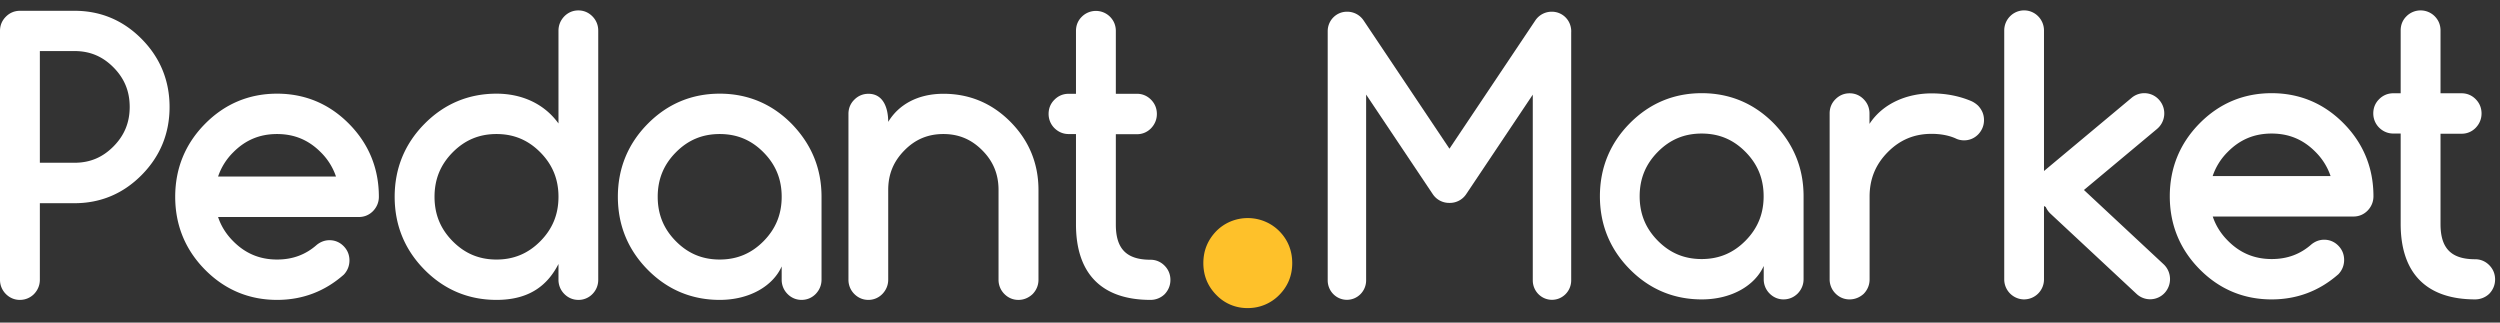
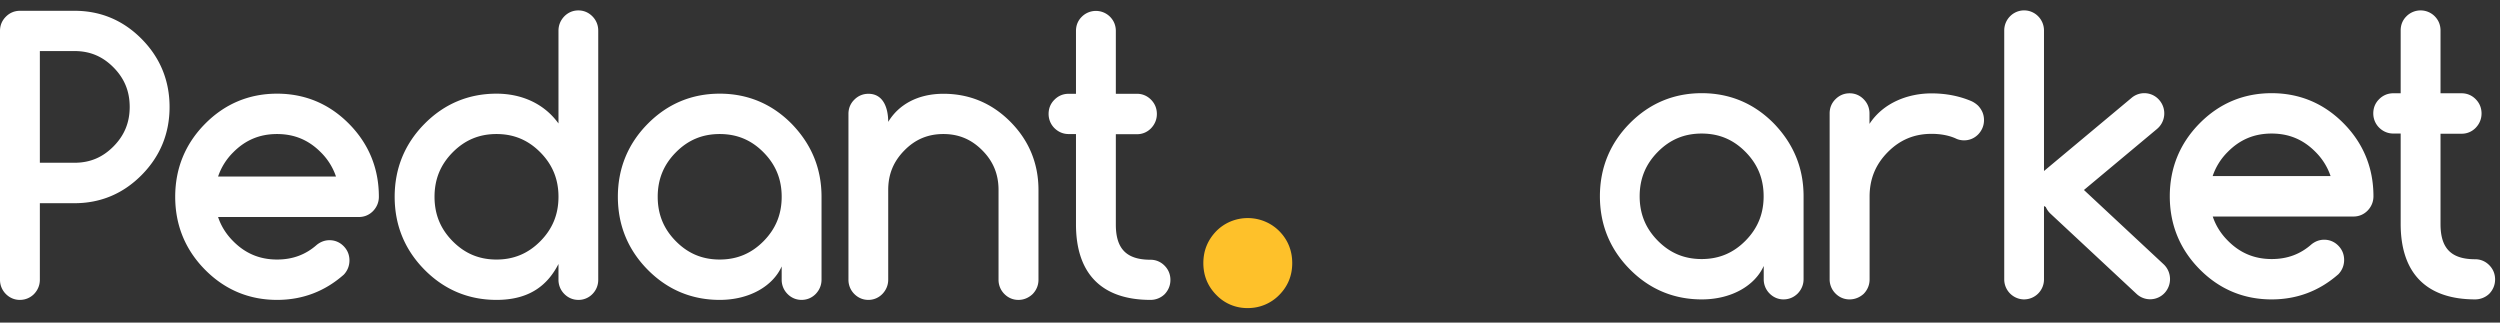
<svg xmlns="http://www.w3.org/2000/svg" width="186" height="24" fill="none">
  <rect width="100%" height="100%" fill="#333333" stroke="none" />
  <path fill="#fff" d="M1.48 22.313c-.4 0-.762-.155-1.045-.44A1.484 1.484 0 0 1 0 20.807V2.3c0-.411.145-.763.435-1.057.283-.286.645-.44 1.051-.44h4.06c1.936 0 3.618.704 4.996 2.099 1.378 1.395 2.074 3.098 2.074 5.058 0 1.967-.696 3.663-2.074 5.058s-3.06 2.1-4.995 2.1H2.965v5.696c0 .404-.152.77-.435 1.064a1.47 1.47 0 0 1-1.05.434Zm4.067-10.204c1.145 0 2.088-.397 2.9-1.219.812-.822 1.203-1.777 1.203-2.936 0-1.16-.391-2.115-1.203-2.937-.812-.822-1.755-1.218-2.9-1.218H2.965v8.31h2.582ZM20.612 22.312c-2.081 0-3.886-.756-5.358-2.246-1.472-1.49-2.219-3.319-2.219-5.425 0-2.107.747-3.935 2.219-5.425 1.472-1.49 3.277-2.247 5.358-2.247 2.08 0 3.886.756 5.358 2.247 1.472 1.49 2.218 3.318 2.218 5.425 0 .403-.152.77-.435 1.064-.282.286-.645.44-1.044.44H16.225c.218.661.595 1.27 1.124 1.799.906.918 1.98 1.365 3.263 1.365 1.16 0 2.131-.36 2.965-1.1.29-.228.602-.338.943-.338.399 0 .761.154 1.044.44.29.294.435.653.435 1.064 0 .404-.145.764-.42 1.058-1.422 1.255-3.082 1.879-4.967 1.879Zm4.386-9.176a4.598 4.598 0 0 0-1.123-1.799c-.907-.918-1.973-1.365-3.263-1.365-1.29 0-2.357.447-3.263 1.365a4.596 4.596 0 0 0-1.124 1.799h8.773ZM43.03 22.312c-.399 0-.761-.154-1.044-.44a1.485 1.485 0 0 1-.435-1.065V19.64c-.754 1.468-2.037 2.672-4.611 2.672-2.08 0-3.886-.756-5.358-2.246-1.472-1.49-2.219-3.318-2.219-5.425 0-2.107.747-3.935 2.219-5.425 1.472-1.49 3.277-2.247 5.358-2.247 1.74 0 3.473.646 4.611 2.217V2.28c0-.404.152-.771.435-1.065.283-.286.645-.44 1.044-.44s.761.154 1.044.44c.283.286.435.653.435 1.065v18.536c0 .41-.152.778-.435 1.064a1.442 1.442 0 0 1-1.044.433Zm-6.09-12.34c-1.29 0-2.356.448-3.263 1.365-.906.918-1.348 1.997-1.348 3.304 0 1.306.442 2.386 1.348 3.303.907.918 1.972 1.366 3.263 1.366 1.283 0 2.356-.448 3.263-1.366.906-.917 1.348-1.996 1.348-3.303s-.442-2.386-1.348-3.304c-.907-.917-1.973-1.365-3.263-1.365ZM59.636 22.312c-.4 0-.762-.154-1.044-.44a1.485 1.485 0 0 1-.435-1.065v-.984c-.638 1.432-2.357 2.489-4.612 2.489-2.08 0-3.886-.756-5.358-2.246-1.471-1.49-2.218-3.319-2.218-5.425 0-2.107.746-3.935 2.218-5.425 1.472-1.49 3.278-2.247 5.358-2.247 2.081 0 3.887.756 5.358 2.247 1.494 1.541 2.219 3.347 2.219 5.425v6.166c0 .404-.152.77-.435 1.065-.283.286-.645.44-1.051.44Zm-6.09-12.34c-1.291 0-2.357.447-3.263 1.365-.907.918-1.349 1.997-1.349 3.304 0 1.306.442 2.385 1.349 3.303.906.918 1.972 1.365 3.262 1.365 1.284 0 2.357-.447 3.263-1.365.906-.918 1.349-1.997 1.349-3.303 0-1.307-.443-2.386-1.349-3.304-.906-.918-1.972-1.365-3.263-1.365ZM75.77 22.313c-.4 0-.762-.154-1.044-.44a1.484 1.484 0 0 1-.435-1.065v-6.68c0-1.16-.392-2.122-1.204-2.937-.812-.822-1.755-1.219-2.9-1.219-1.146 0-2.096.397-2.9 1.219-.812.822-1.204 1.776-1.204 2.936v6.68c0 .405-.152.771-.435 1.065-.283.287-.645.44-1.044.44s-.761-.154-1.044-.44a1.485 1.485 0 0 1-.435-1.064V8.475c0-.411.145-.771.435-1.057.283-.287.645-.44 1.051-.44 1.146 0 1.472 1.122 1.472 2.091.761-1.262 2.168-2.092 4.111-2.092 1.936 0 3.618.705 4.996 2.1 1.377 1.395 2.073 3.098 2.073 5.058v6.68c0 .404-.152.77-.435 1.064-.297.28-.66.434-1.058.434ZM85.6 22.312c-3.626 0-5.547-1.945-5.547-5.616V9.973h-.551c-.399 0-.761-.154-1.051-.44a1.48 1.48 0 0 1-.435-1.057c0-.411.145-.771.435-1.057.282-.287.645-.441 1.051-.441h.551V2.301c0-.411.145-.771.435-1.057a1.486 1.486 0 0 1 2.095 0c.29.293.435.653.435 1.064v4.669h1.574c.398 0 .761.154 1.044.44.29.294.435.654.435 1.065 0 .404-.153.77-.435 1.064-.283.287-.645.44-1.044.44h-1.574v6.725c0 1.806.798 2.614 2.582 2.614.398 0 .76.154 1.044.44.29.294.435.653.435 1.064 0 .404-.153.771-.435 1.065a1.503 1.503 0 0 1-1.044.418Z" />
  <path fill="#FEC12A" d="M92.83 22.92a3.17 3.17 0 0 1-2.337-.977c-.638-.647-.964-1.44-.964-2.368 0-.928.326-1.721.964-2.38 1.277-1.294 3.397-1.294 4.685 0 .639.647.964 1.452.964 2.38 0 .928-.325 1.721-.964 2.368a3.236 3.236 0 0 1-2.348.977Z" />
-   <path fill="#fff" fill-rule="evenodd" d="M100.222.872h-.012c-.79 0-1.429.648-1.429 1.447v18.54c0 .8.64 1.447 1.429 1.447.79 0 1.43-.648 1.43-1.447V7.037l4.961 7.413h.001c.288.43.763.655 1.239.646a1.46 1.46 0 0 0 1.241-.646l4.957-7.408v13.817c0 .8.639 1.447 1.429 1.447s1.429-.648 1.429-1.447V2.413c.01-.16-.007-.318-.049-.47a1.431 1.431 0 0 0-1.38-1.071h-.011a1.46 1.46 0 0 0-1.227.646l-6.39 9.545-6.39-9.545h-.001a1.46 1.46 0 0 0-1.227-.646Z" clip-rule="evenodd" />
  <path fill="#fff" d="M132.7 22.276c-.399 0-.761-.154-1.044-.44a1.483 1.483 0 0 1-.435-1.065v-.984c-.638 1.432-2.356 2.489-4.611 2.489-2.081 0-3.886-.756-5.358-2.247-1.472-1.49-2.219-3.318-2.219-5.425 0-2.106.747-3.934 2.219-5.425 1.472-1.49 3.277-2.246 5.358-2.246 2.081 0 3.886.756 5.358 2.246 1.493 1.542 2.218 3.348 2.218 5.425v6.167c0 .404-.152.77-.435 1.064-.29.287-.652.44-1.051.44Zm-6.097-12.34c-1.291 0-2.357.447-3.263 1.365-.906.918-1.349 1.997-1.349 3.303 0 1.307.443 2.386 1.349 3.304.906.918 1.972 1.365 3.263 1.365 1.283 0 2.356-.447 3.262-1.365.907-.918 1.349-1.997 1.349-3.304 0-1.306-.442-2.385-1.349-3.303-.906-.918-1.972-1.365-3.262-1.365ZM137.604 22.276c-.399 0-.761-.154-1.044-.44a1.483 1.483 0 0 1-.435-1.065V8.438c0-.411.145-.77.435-1.057.283-.286.645-.44 1.051-.44.406 0 .762.154 1.044.44.29.294.435.653.435 1.064v.771c1.037-1.586 2.886-2.268 4.612-2.268 1.044 0 2.022.183 2.907.55.203.081.392.206.558.36.298.316.443.668.443 1.08 0 .403-.153.77-.435 1.064-.283.286-.646.44-1.045.44-.232 0-.456-.051-.652-.154-.508-.22-1.117-.33-1.769-.33-1.291 0-2.356.447-3.263 1.365-.906.918-1.348 1.997-1.348 3.303v6.167c0 .404-.153.77-.435 1.064-.29.265-.653.419-1.059.419ZM150.594 22.276a1.49 1.49 0 0 1-1.479-1.498V2.27c0-.83.667-1.497 1.479-1.497.82 0 1.479.675 1.479 1.497v10.453l6.521-5.446a1.465 1.465 0 0 1 2.088.205 1.509 1.509 0 0 1-.203 2.115l-5.434 4.538 5.928 5.526c.602.565.638 1.512.087 2.122a1.474 1.474 0 0 1-2.095.088l-6.395-5.961a1.487 1.487 0 0 1-.363-.51 1.627 1.627 0 0 1-.134-.072v5.441a1.486 1.486 0 0 1-1.479 1.506ZM169.008 22.276c-2.081 0-3.886-.756-5.358-2.247-1.472-1.49-2.218-3.318-2.218-5.425 0-2.106.746-3.934 2.218-5.425 1.472-1.49 3.277-2.246 5.358-2.246 2.081 0 3.886.756 5.358 2.246 1.472 1.49 2.219 3.319 2.219 5.425 0 .404-.152.771-.435 1.065-.283.286-.645.44-1.044.44h-10.477c.218.661.595 1.27 1.124 1.799.906.918 1.979 1.365 3.263 1.365 1.16 0 2.131-.36 2.965-1.1.29-.228.602-.338.942-.338.399 0 .762.154 1.045.44.29.294.435.653.435 1.064 0 .404-.145.764-.421 1.058-1.428 1.255-3.089 1.879-4.974 1.879Zm4.387-9.176a4.606 4.606 0 0 0-1.124-1.799c-.906-.918-1.972-1.365-3.263-1.365-1.29 0-2.356.447-3.262 1.365a4.583 4.583 0 0 0-1.124 1.799h8.773ZM184.156 22.275c-3.625 0-5.546-1.945-5.546-5.616V9.935h-.551c-.399 0-.762-.154-1.052-.44a1.483 1.483 0 0 1-.435-1.057c0-.412.145-.771.435-1.058a1.45 1.45 0 0 1 1.052-.44h.551V2.264c0-.411.145-.771.435-1.057a1.485 1.485 0 0 1 2.095 0c.29.293.435.653.435 1.064V6.94h1.573c.399 0 .762.154 1.044.44.29.294.435.654.435 1.065 0 .404-.152.77-.435 1.064-.282.287-.645.44-1.044.44h-1.573v6.725c0 1.806.798 2.614 2.581 2.614.399 0 .761.154 1.044.44.29.294.435.653.435 1.064 0 .404-.152.771-.435 1.065a1.516 1.516 0 0 1-1.044.418Z" />
</svg>